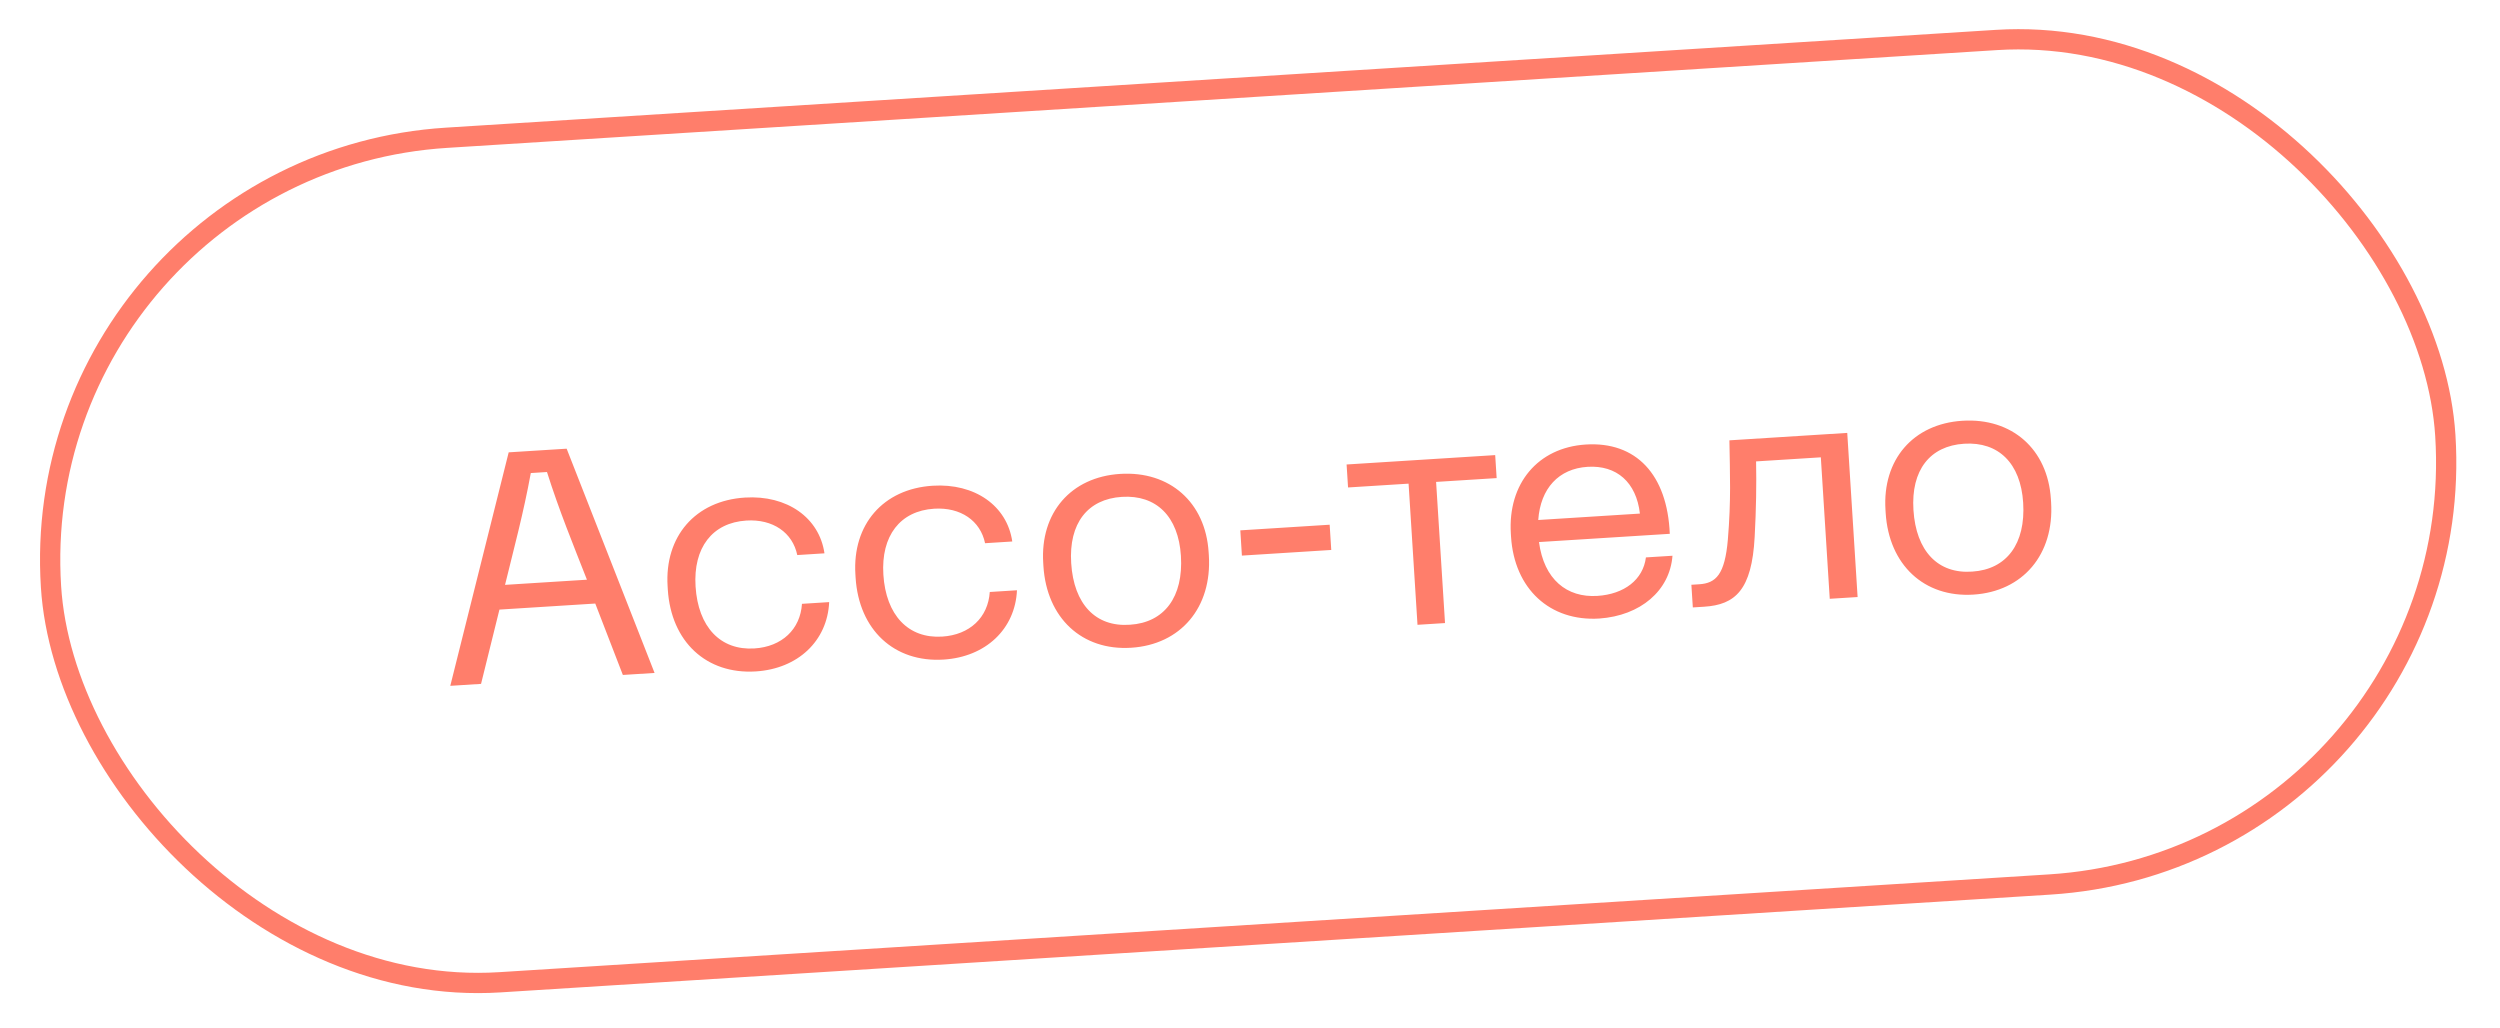
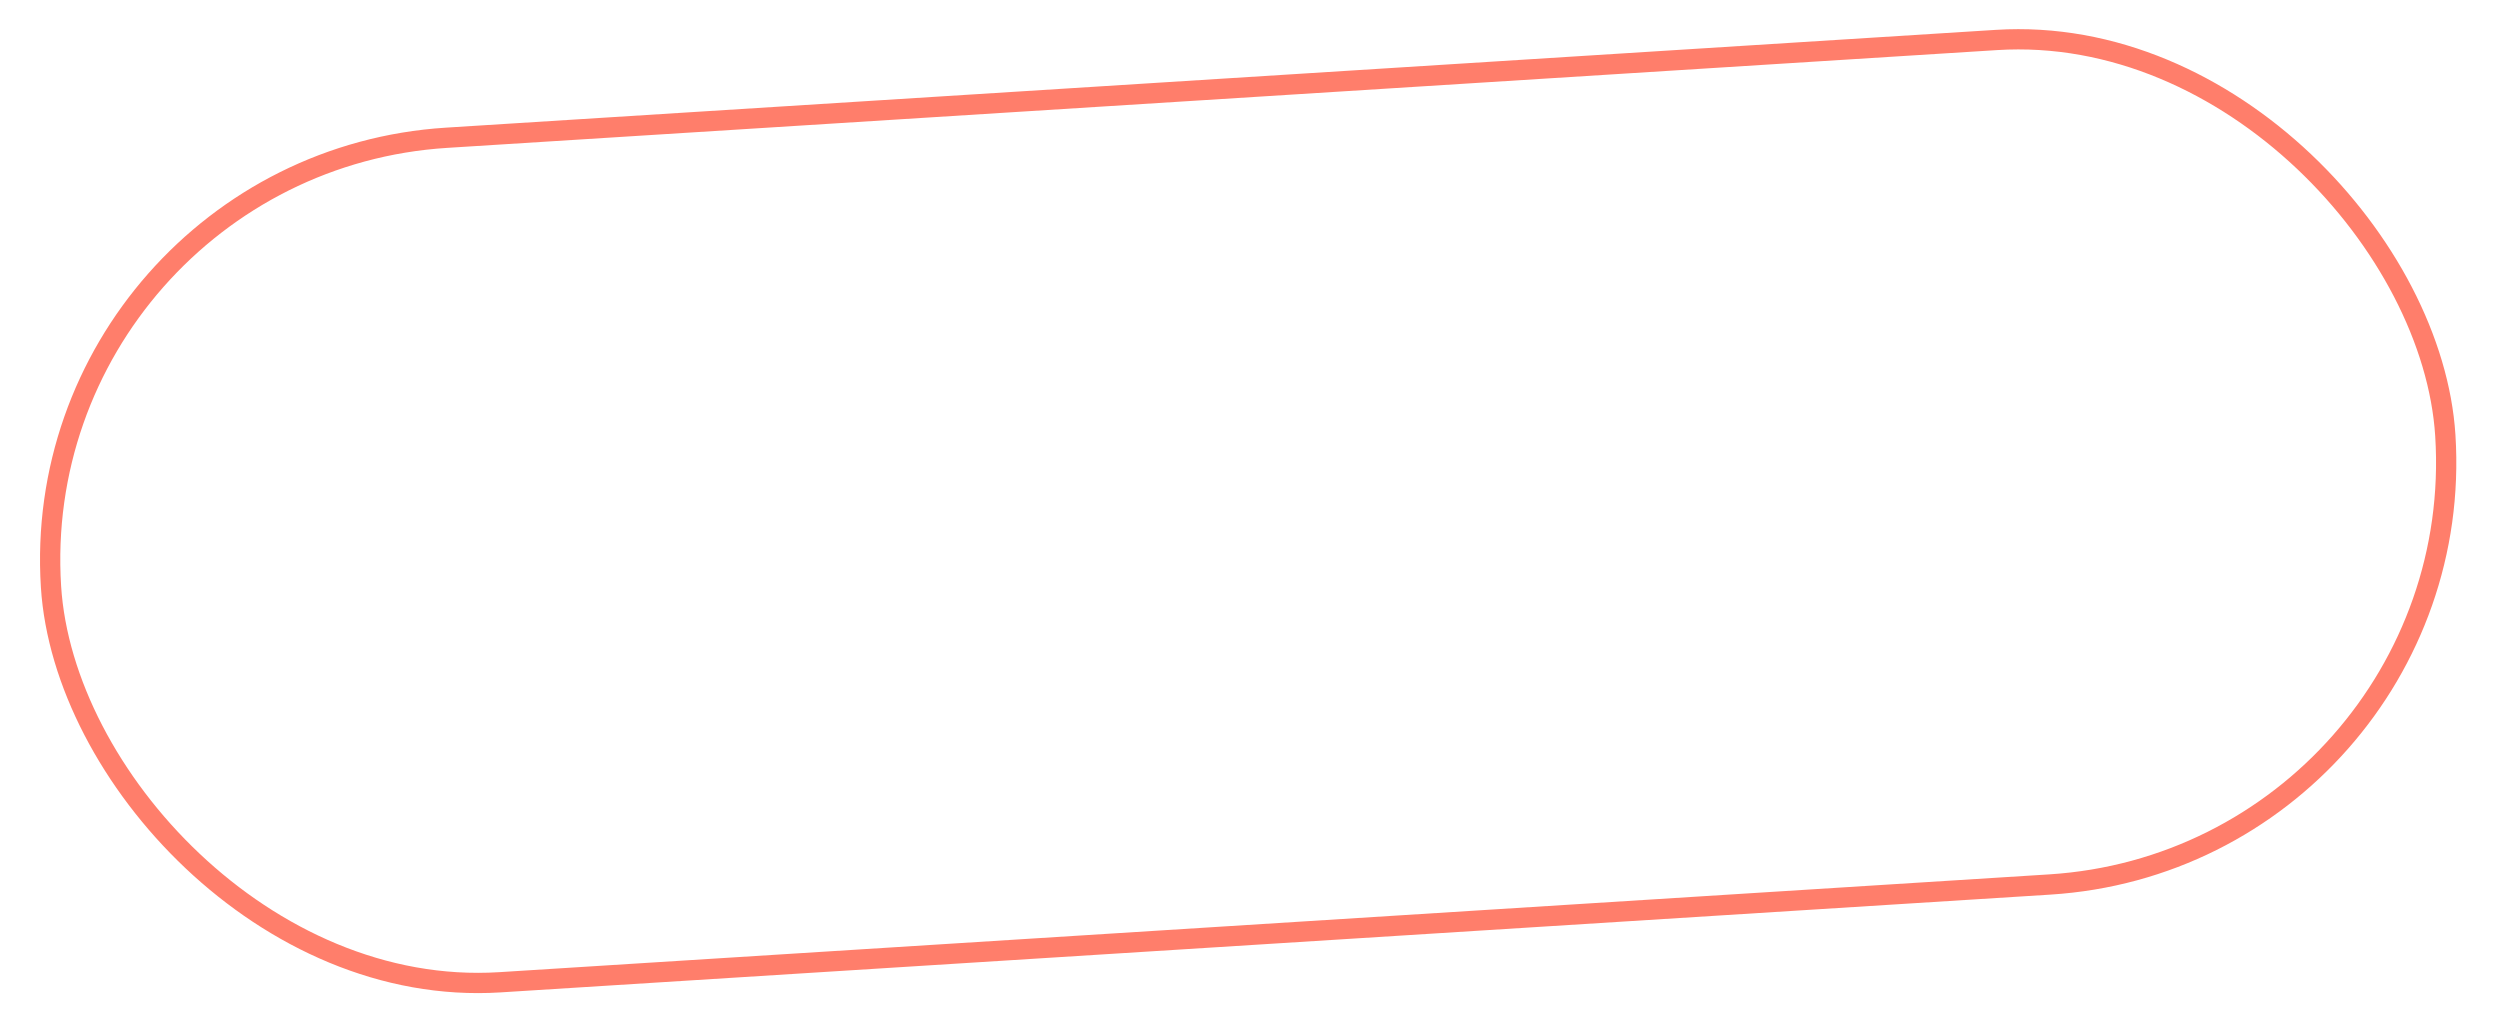
<svg xmlns="http://www.w3.org/2000/svg" width="141" height="58" viewBox="0 0 141 58" fill="none">
  <rect x="1.374" y="9.272" width="135.309" height="47.726" rx="23.863" transform="rotate(-3.61 1.374 9.272)" stroke="#FF7E6B" stroke-width="1.143" />
-   <path d="M25.396 38.681L28.69 25.512L31.959 25.306L36.918 37.954L35.129 38.067L33.573 34.04L28.168 34.381L27.131 38.571L25.396 38.681ZM28.484 32.986L33.103 32.695C32.339 30.745 31.537 28.797 30.85 26.622L29.937 26.68C29.529 28.924 28.979 30.957 28.484 32.986ZM42.63 37.868C39.837 38.044 37.85 36.19 37.664 33.25L37.653 33.068C37.475 30.256 39.218 28.239 42.012 28.063C44.386 27.913 46.208 29.192 46.5 31.208L44.966 31.305C44.703 30.038 43.591 29.265 42.094 29.359C40.176 29.48 39.092 30.887 39.23 33.078C39.374 35.361 40.631 36.693 42.549 36.572C44.101 36.474 45.139 35.492 45.231 34.056L46.765 33.959C46.665 36.147 45.004 37.718 42.63 37.868ZM53.222 37.2C50.429 37.376 48.442 35.522 48.256 32.582L48.245 32.399C48.067 29.587 49.81 27.571 52.604 27.395C54.977 27.245 56.8 28.523 57.092 30.54L55.558 30.637C55.295 29.37 54.183 28.597 52.685 28.691C50.768 28.812 49.684 30.219 49.822 32.41C49.966 34.692 51.223 36.025 53.141 35.904C54.693 35.806 55.73 34.824 55.823 33.388L57.357 33.291C57.257 35.479 55.596 37.05 53.222 37.2ZM63.796 36.533C61.02 36.708 59.034 34.853 58.849 31.932L58.838 31.749C58.659 28.919 60.402 26.903 63.177 26.728C65.971 26.551 67.99 28.331 68.167 31.142L68.179 31.325C68.364 34.265 66.59 36.357 63.796 36.533ZM60.415 31.76C60.561 34.079 61.798 35.376 63.732 35.235C65.668 35.113 66.75 33.67 66.604 31.351C66.463 29.123 65.213 27.901 63.277 28.023C61.342 28.145 60.273 29.514 60.415 31.76ZM70.043 31.336L69.954 29.912L74.993 29.594L75.083 31.018L70.043 31.336ZM79.947 35.239L79.444 27.278L76.03 27.493L75.948 26.197L84.329 25.668L84.411 26.965L80.996 27.18L81.499 35.141L79.947 35.239ZM90.206 34.885C87.412 35.061 85.407 33.208 85.222 30.268L85.212 30.104C85.033 27.274 86.738 25.241 89.44 25.071C92.271 24.892 94.038 26.761 94.176 30.107L86.799 30.572C87.079 32.681 88.373 33.718 90.089 33.609C91.605 33.514 92.671 32.695 92.83 31.438L94.328 31.344C94.177 33.315 92.524 34.721 90.206 34.885ZM86.757 29.328L92.491 28.966C92.288 27.201 91.181 26.226 89.538 26.329C87.913 26.432 86.883 27.542 86.757 29.328ZM95.475 34.259L95.394 32.981L95.832 32.953C96.782 32.894 97.282 32.404 97.451 30.432C97.639 28.183 97.568 26.758 97.538 24.835L104.185 24.416L104.769 33.673L103.198 33.772L102.695 25.793L99.043 26.023C99.069 27.305 99.048 28.718 98.963 30.281C98.804 33.279 97.867 34.108 96.114 34.219L95.475 34.259ZM111.299 33.536C108.523 33.711 106.536 31.857 106.352 28.935L106.341 28.753C106.162 25.922 107.905 23.906 110.68 23.731C113.474 23.555 115.493 25.334 115.67 28.146L115.682 28.328C115.867 31.268 114.092 33.36 111.299 33.536ZM107.918 28.763C108.064 31.082 109.301 32.379 111.235 32.238C113.171 32.116 114.253 30.673 114.107 28.354C113.966 26.127 112.716 24.904 110.78 25.026C108.845 25.148 107.776 26.517 107.918 28.763Z" fill="#FF7E6B" />
</svg>